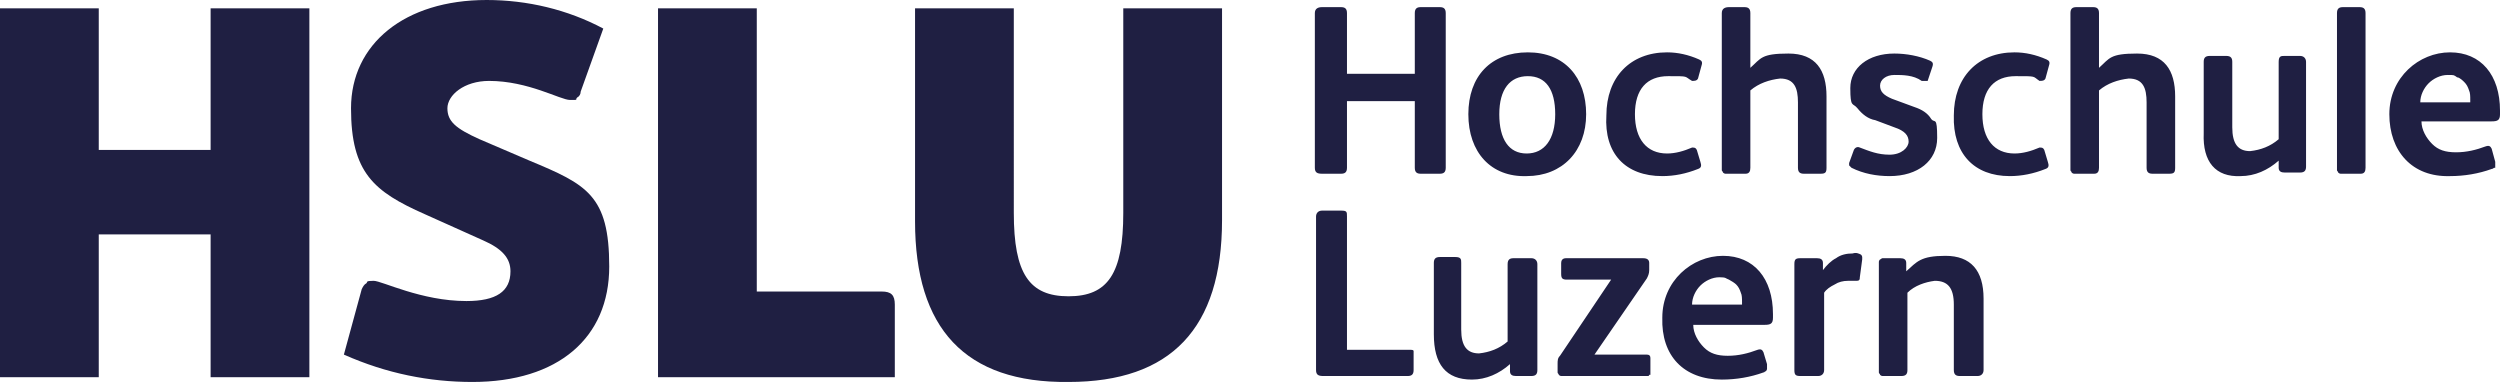
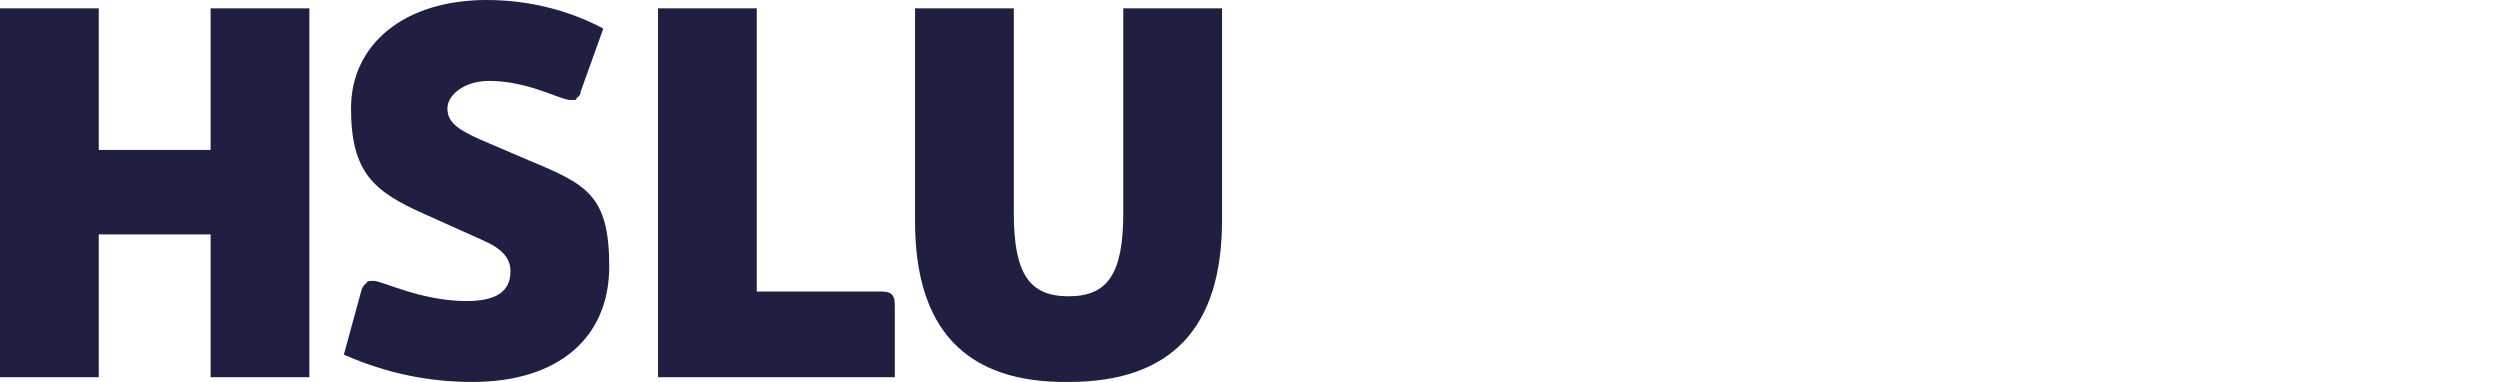
<svg xmlns="http://www.w3.org/2000/svg" id="Layer_1" version="1.1" viewBox="0 0 210.1 32.1">
  <defs>
    <style>
      .st0 {
        fill: #1f1f42;
      }
    </style>
  </defs>
  <path class="st0" d="M17.7.7v11.9h-9.4V.7H0v31h8.3v-12h9.4v12h8.3V.7h-8.3ZM39.7,32.1c7.2,0,11.5-3.7,11.5-9.7s-1.9-6.9-6.7-8.9l-4.2-1.8c-2-.9-2.7-1.5-2.7-2.6s1.4-2.3,3.5-2.3c3.3,0,6,1.6,6.8,1.6s.4,0,.6-.2c.2-.1.3-.3.3-.5l1.9-5.3C47.7.8,44.3,0,40.9,0,34,0,29.5,3.7,29.5,9.1s1.9,7,6.2,8.9l4.9,2.2c1.6.7,2.3,1.5,2.3,2.6,0,1.7-1.2,2.5-3.7,2.5-3.8,0-7.1-1.7-7.8-1.7s-.5.1-.6.2c-.2.1-.3.3-.4.5l-1.5,5.5c3.6,1.6,7.2,2.3,10.8,2.3ZM75.2,31.6v-6c0-.8-.3-1.1-1.1-1.1h-10.5V.7h-8.3v31h19.9ZM89.8,32.1c8.6,0,12.9-4.5,12.9-13.6V.7h-8.3v17.2c0,5.1-1.3,7-4.6,7s-4.6-1.9-4.6-7V.7h-8.3v17.9c0,9,4.2,13.6,12.9,13.5Z" />
-   <path class="st0" d="M111.1,31.6h7.2c.3,0,.5-.1.5-.5v-1.4c0-.1,0-.1,0-.2,0,0,0-.1-.2-.1h-5.4v-11.2c0-.4,0-.5-.5-.5h-1.6c-.3,0-.5.2-.5.5v12.9c0,.4.2.5.6.5ZM123.7,31.9c1.2,0,2.3-.5,3.2-1.3v.6c0,.3.2.4.5.4h1.3c.4,0,.5-.2.5-.5v-8.9c0-.3-.2-.5-.5-.5h-1.5c-.3,0-.5.1-.5.5v6.5c-.7.6-1.5.9-2.4,1-1,0-1.5-.6-1.5-2v-5.6c0-.3,0-.5-.5-.5h-1.3c-.4,0-.5.2-.5.5v6c0,2.5,1,3.8,3.2,3.8ZM134,29.8l4.4-6.4c.1-.2.2-.4.2-.7v-.6c0-.2-.1-.4-.5-.4h-6.5c-.3,0-.4.2-.4.4v.9c0,.4.1.5.5.5h3.7l-4.3,6.4c-.2.2-.2.4-.2.7v.7c0,.1.1.1.1.2,0,0,.1.1.2.1h7.3s.1,0,.1-.1h.1v-1.4c0-.3-.2-.3-.4-.3h-4.3ZM144.7,31.9c1.2,0,2.4-.2,3.5-.6.1,0,.1-.1.2-.1,0,0,.1-.1.1-.2v-.4l-.3-1c-.1-.2-.2-.3-.5-.2-.8.3-1.6.5-2.5.5s-1.5-.2-2-.7-.9-1.2-.9-1.9h6c.5,0,.7-.1.7-.6v-.3c0-3-1.6-4.9-4.2-4.9s-5.1,2.1-5.1,5.2c-.1,3.2,1.8,5.2,5,5.2ZM142.2,25.6c0-.6.3-1.2.7-1.6s1-.7,1.6-.7.5.1.8.2c.2.1.5.3.6.4.2.2.3.4.4.7.1.2.1.5.1.8v.2h-4.2ZM151.3,31.6h1.5c.3,0,.5-.2.5-.5v-6.5c.2-.3.5-.5.9-.7.3-.2.7-.3,1.1-.3h.6c.3,0,.4,0,.4-.3l.2-1.5v-.2q0-.1-.1-.2c-.2-.1-.4-.2-.7-.1-.5,0-1,.1-1.4.4-.4.2-.8.6-1.1,1v-.6c0-.3-.2-.4-.5-.4h-1.4c-.4,0-.5.1-.5.5v8.9c0,.4.1.5.5.5ZM158.3,31.6h1.5c.4,0,.5-.2.5-.5v-6.5c.6-.6,1.5-.9,2.3-1,1.1,0,1.6.6,1.6,2v5.5c0,.4.2.5.5.5h1.5c.3,0,.5-.2.5-.5v-6c0-2.4-1.1-3.6-3.2-3.6s-2.4.5-3.3,1.3v-.7c0-.3-.2-.4-.5-.4h-1.5c-.1,0-.1.1-.2.1,0,0-.1.1-.1.2v9.3c0,.1.1.1.1.2,0,0,.1.1.2.1h.1,0Z" />
-   <path class="st0" d="M112.7,14.6c.3,0,.5-.1.5-.5v-5.6h5.7v5.6c0,.4.2.5.5.5h1.6c.3,0,.5-.1.5-.5V1.1c0-.4-.2-.5-.5-.5h-1.6c-.3,0-.5.1-.5.5v5.1h-5.7V1.1c0-.4-.2-.5-.5-.5h-1.6c-.3,0-.6.1-.6.5v13c0,.4.2.5.6.5h1.6ZM128.3,14.8c3,0,5-2.1,5-5.2s-1.8-5.2-4.9-5.2-5,2-5,5.2,1.9,5.3,4.9,5.2ZM128.3,12.9c-1.5,0-2.3-1.2-2.3-3.3s.9-3.2,2.4-3.2,2.3,1.1,2.3,3.2-.9,3.3-2.4,3.3ZM139.7,14.8c1,0,2-.2,3-.6.3-.1.3-.3.2-.6l-.3-1c-.1-.2-.2-.2-.4-.2-.7.3-1.4.5-2.1.5-1.7,0-2.7-1.2-2.7-3.3s1-3.2,2.8-3.2,1.3,0,2,.4c.2,0,.4,0,.5-.2l.3-1.1c.1-.3,0-.4-.2-.5-.9-.4-1.8-.6-2.7-.6-3.1,0-5.1,2.1-5.1,5.3-.2,3.2,1.6,5.1,4.7,5.1ZM145.1,14.6h1.6c.3,0,.4-.2.4-.5v-6.5c.7-.6,1.6-.9,2.5-1,1.2,0,1.5.8,1.5,2v5.5c0,.4.2.5.5.5h1.4c.4,0,.5-.1.5-.5v-6c0-2.2-.9-3.6-3.2-3.6s-2.3.4-3.2,1.2V1.1c0-.4-.2-.5-.5-.5h-1.3c-.3,0-.6.1-.6.5v13.2c0,.1.1.1.1.2,0,0,.1.1.2.1h.1ZM158.8,14.8c2.4,0,4-1.3,4-3.2s-.2-1.2-.5-1.6c-.3-.5-.8-.8-1.4-1l-1.9-.7c-.7-.3-1-.6-1-1.1s.5-.9,1.2-.9,1.6,0,2.3.5h.1c0,0,.2,0,.2,0,0,0,.1,0,.1,0h.1c0,0,.4-1.2.4-1.2.1-.3,0-.4-.2-.5-.9-.4-2-.6-3-.6-2.2,0-3.7,1.2-3.7,2.9s.2,1.2.6,1.7.9.9,1.5,1l1.6.6c.9.3,1.2.7,1.2,1.2s-.6,1.1-1.6,1.1-1.7-.3-2.5-.6c-.2-.1-.4,0-.5.2l-.4,1.1h0v.2l.2.2c1,.5,2.1.7,3.2.7h0ZM168.9,14.8c1,0,2-.2,3-.6.3-.1.3-.3.2-.6l-.3-1c-.1-.2-.2-.2-.4-.2-.7.3-1.4.5-2.1.5-1.7,0-2.7-1.2-2.7-3.3s1-3.2,2.8-3.2,1.4,0,2,.4c.2,0,.4,0,.5-.2l.3-1.1c.1-.3,0-.4-.2-.5-.9-.4-1.8-.6-2.7-.6-3.1,0-5.1,2.1-5.1,5.3-.1,3.2,1.7,5.1,4.7,5.1ZM176,14.6c.3,0,.4-.2.4-.5v-6.5c.7-.6,1.6-.9,2.5-1,1.2,0,1.5.8,1.5,2v5.5c0,.4.2.5.5.5h1.4c.4,0,.5-.1.5-.5v-6c0-2.2-.9-3.6-3.2-3.6s-2.3.4-3.2,1.2V1.1c0-.4-.2-.5-.5-.5h-1.4c-.3,0-.5.1-.5.5v13.2c0,.1.1.1.1.2,0,0,.1.1.2.1h1.7ZM188.3,14.8c1.2,0,2.3-.5,3.2-1.3v.6c0,.3.2.4.5.4h1.3c.4,0,.5-.2.5-.5V5.2c0-.3-.2-.5-.5-.5h-1.3c-.3,0-.5,0-.5.5v6.5c-.7.6-1.5.9-2.4,1-1,0-1.5-.6-1.5-2v-5.5c0-.3-.1-.5-.5-.5h-1.4c-.4,0-.5.2-.5.5v6c-.1,2.4,1,3.7,3.1,3.6h0ZM196.8,14.6h1.6c.3,0,.4-.2.4-.5V1.1c0-.4-.2-.5-.5-.5h-1.4c-.3,0-.5.1-.5.5v13.2c0,.1.1.1.1.2,0,0,.1.1.2.1h.1,0ZM205.9,14.8c1.2,0,2.4-.2,3.5-.6q.1,0,.2-.1h.1v-.5l-.3-1.1c-.1-.2-.2-.3-.5-.2-.8.3-1.6.5-2.5.5s-1.5-.2-2-.7-.9-1.2-.9-1.9h5.9c.5,0,.7-.1.7-.6v-.3c0-3-1.6-4.9-4.2-4.9s-5.1,2.1-5.1,5.2,1.9,5.3,5.1,5.2ZM203.4,8.6c0-.6.3-1.2.7-1.6s1-.7,1.6-.7.5,0,.8.2c.2,0,.5.3.6.4.2.2.3.4.4.7.1.2.1.5.1.8v.2h-4.2Z" />
</svg>